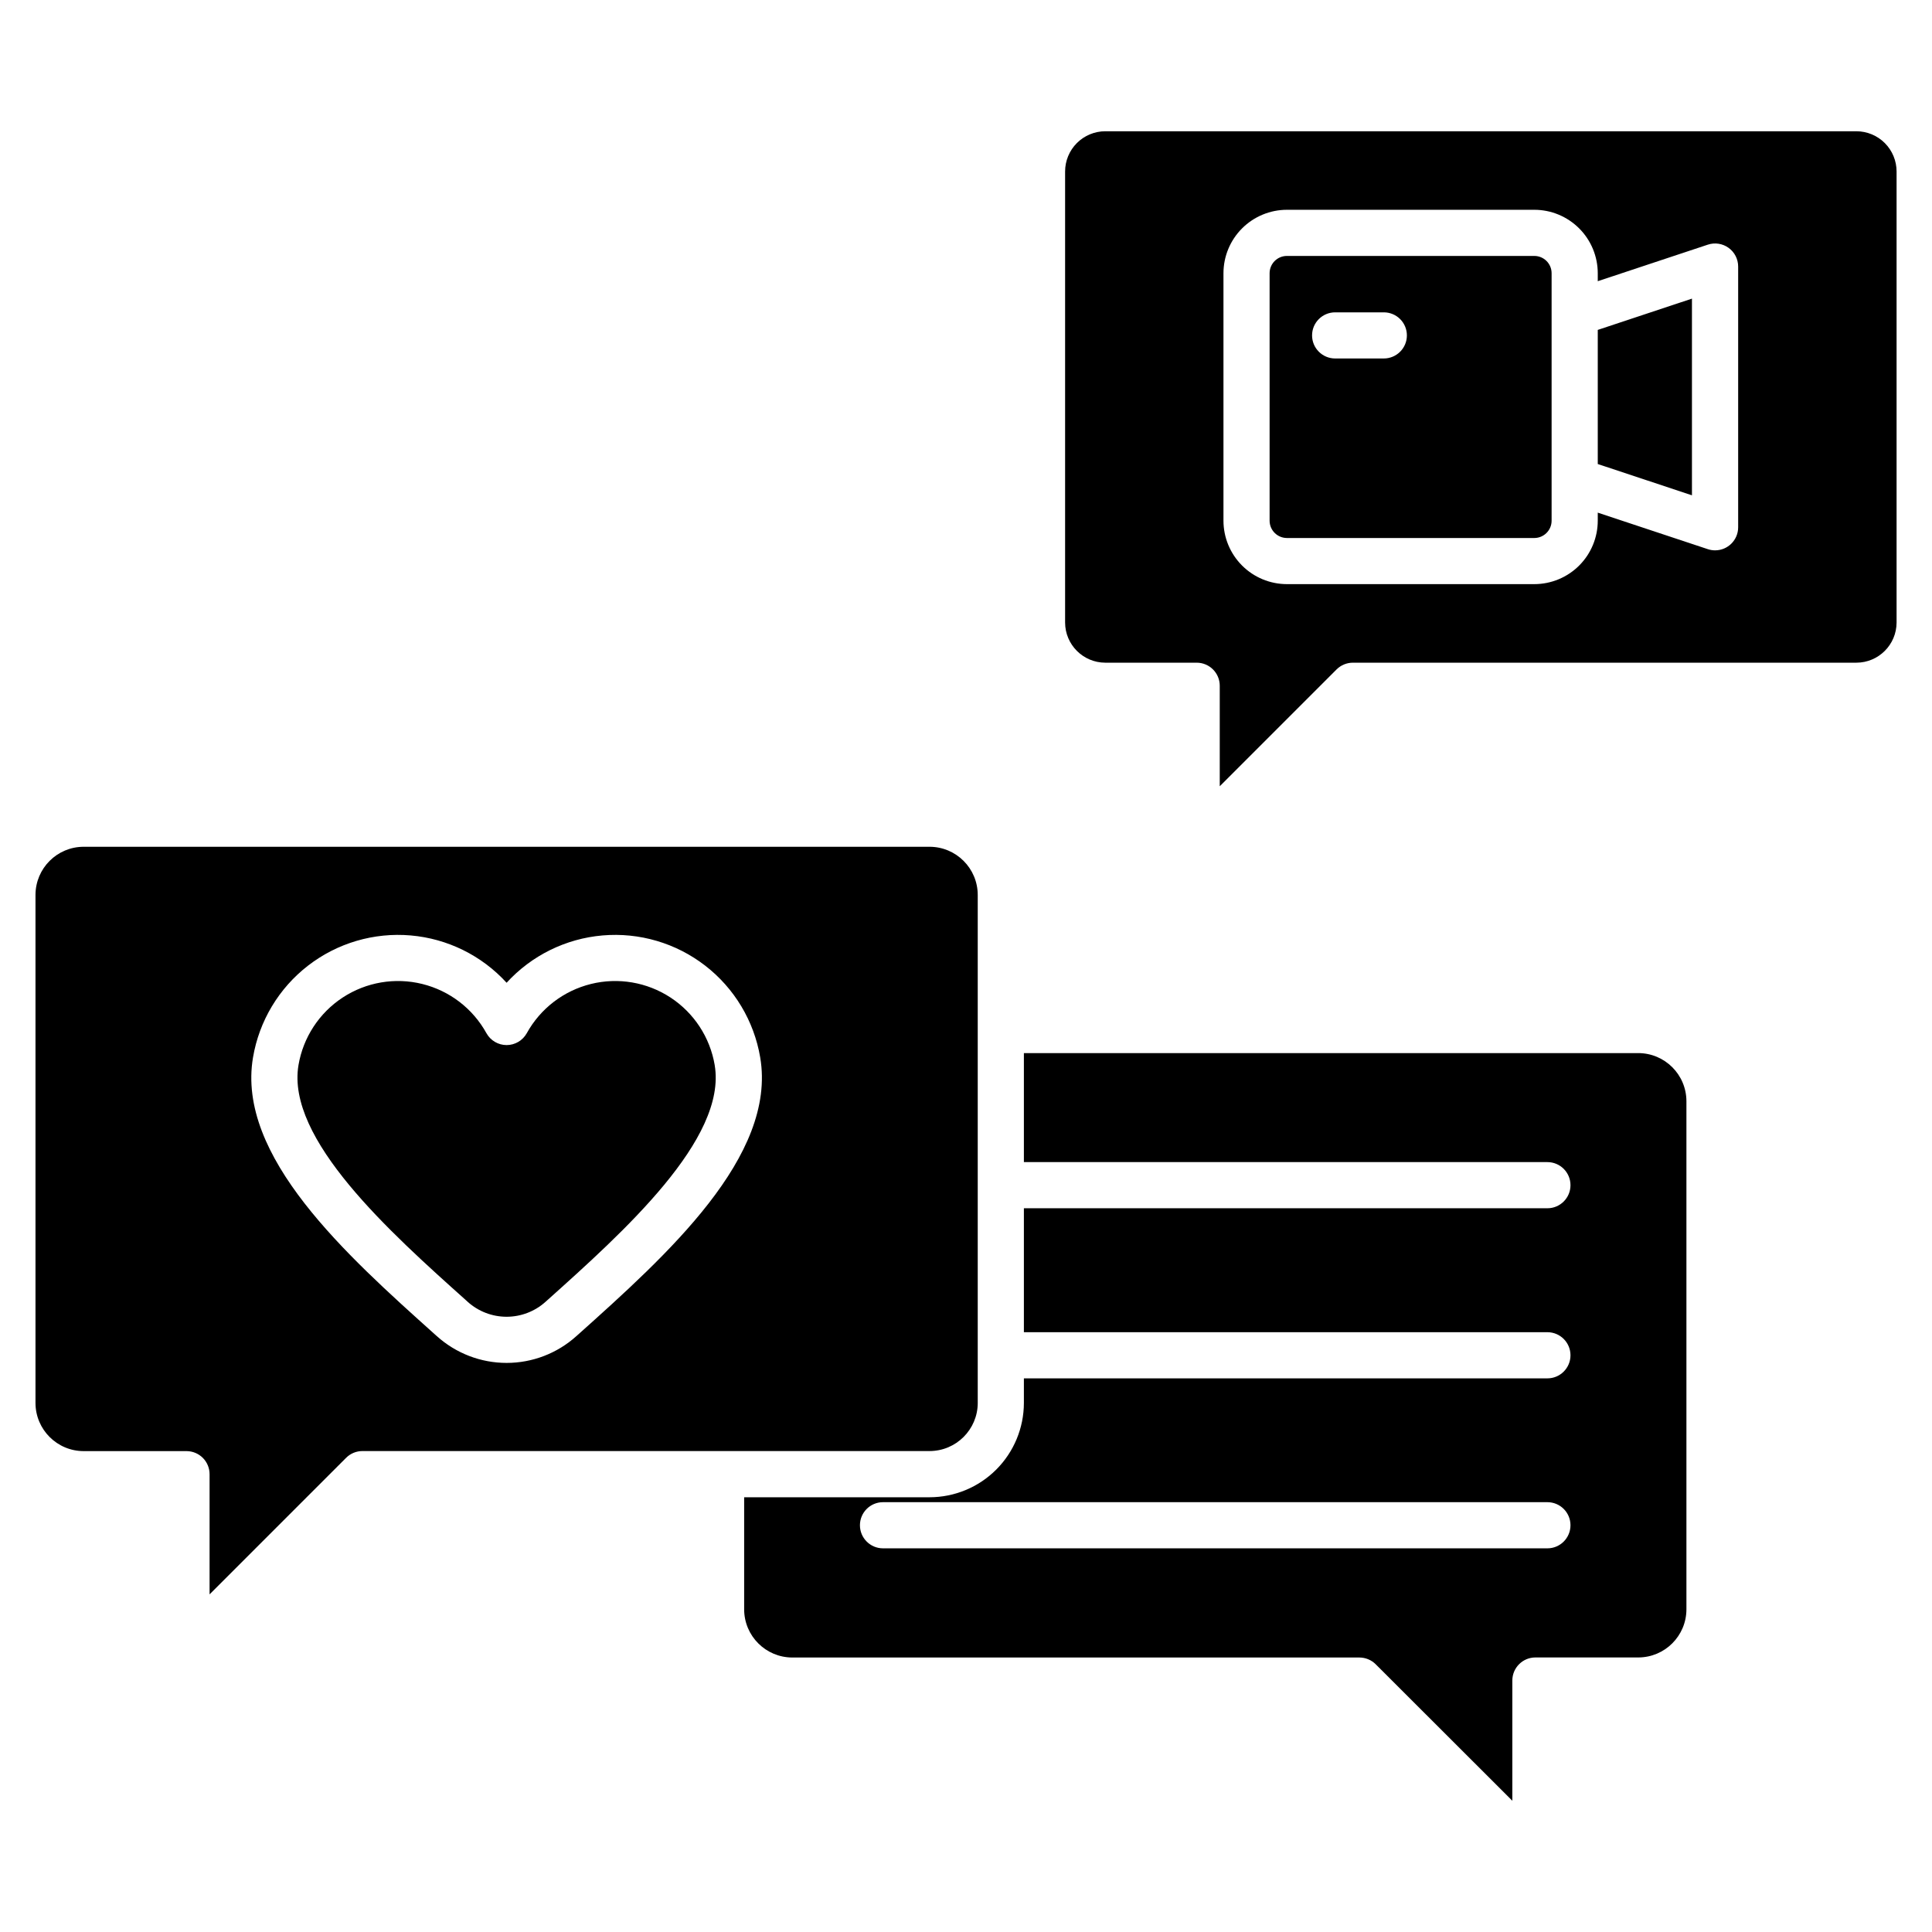
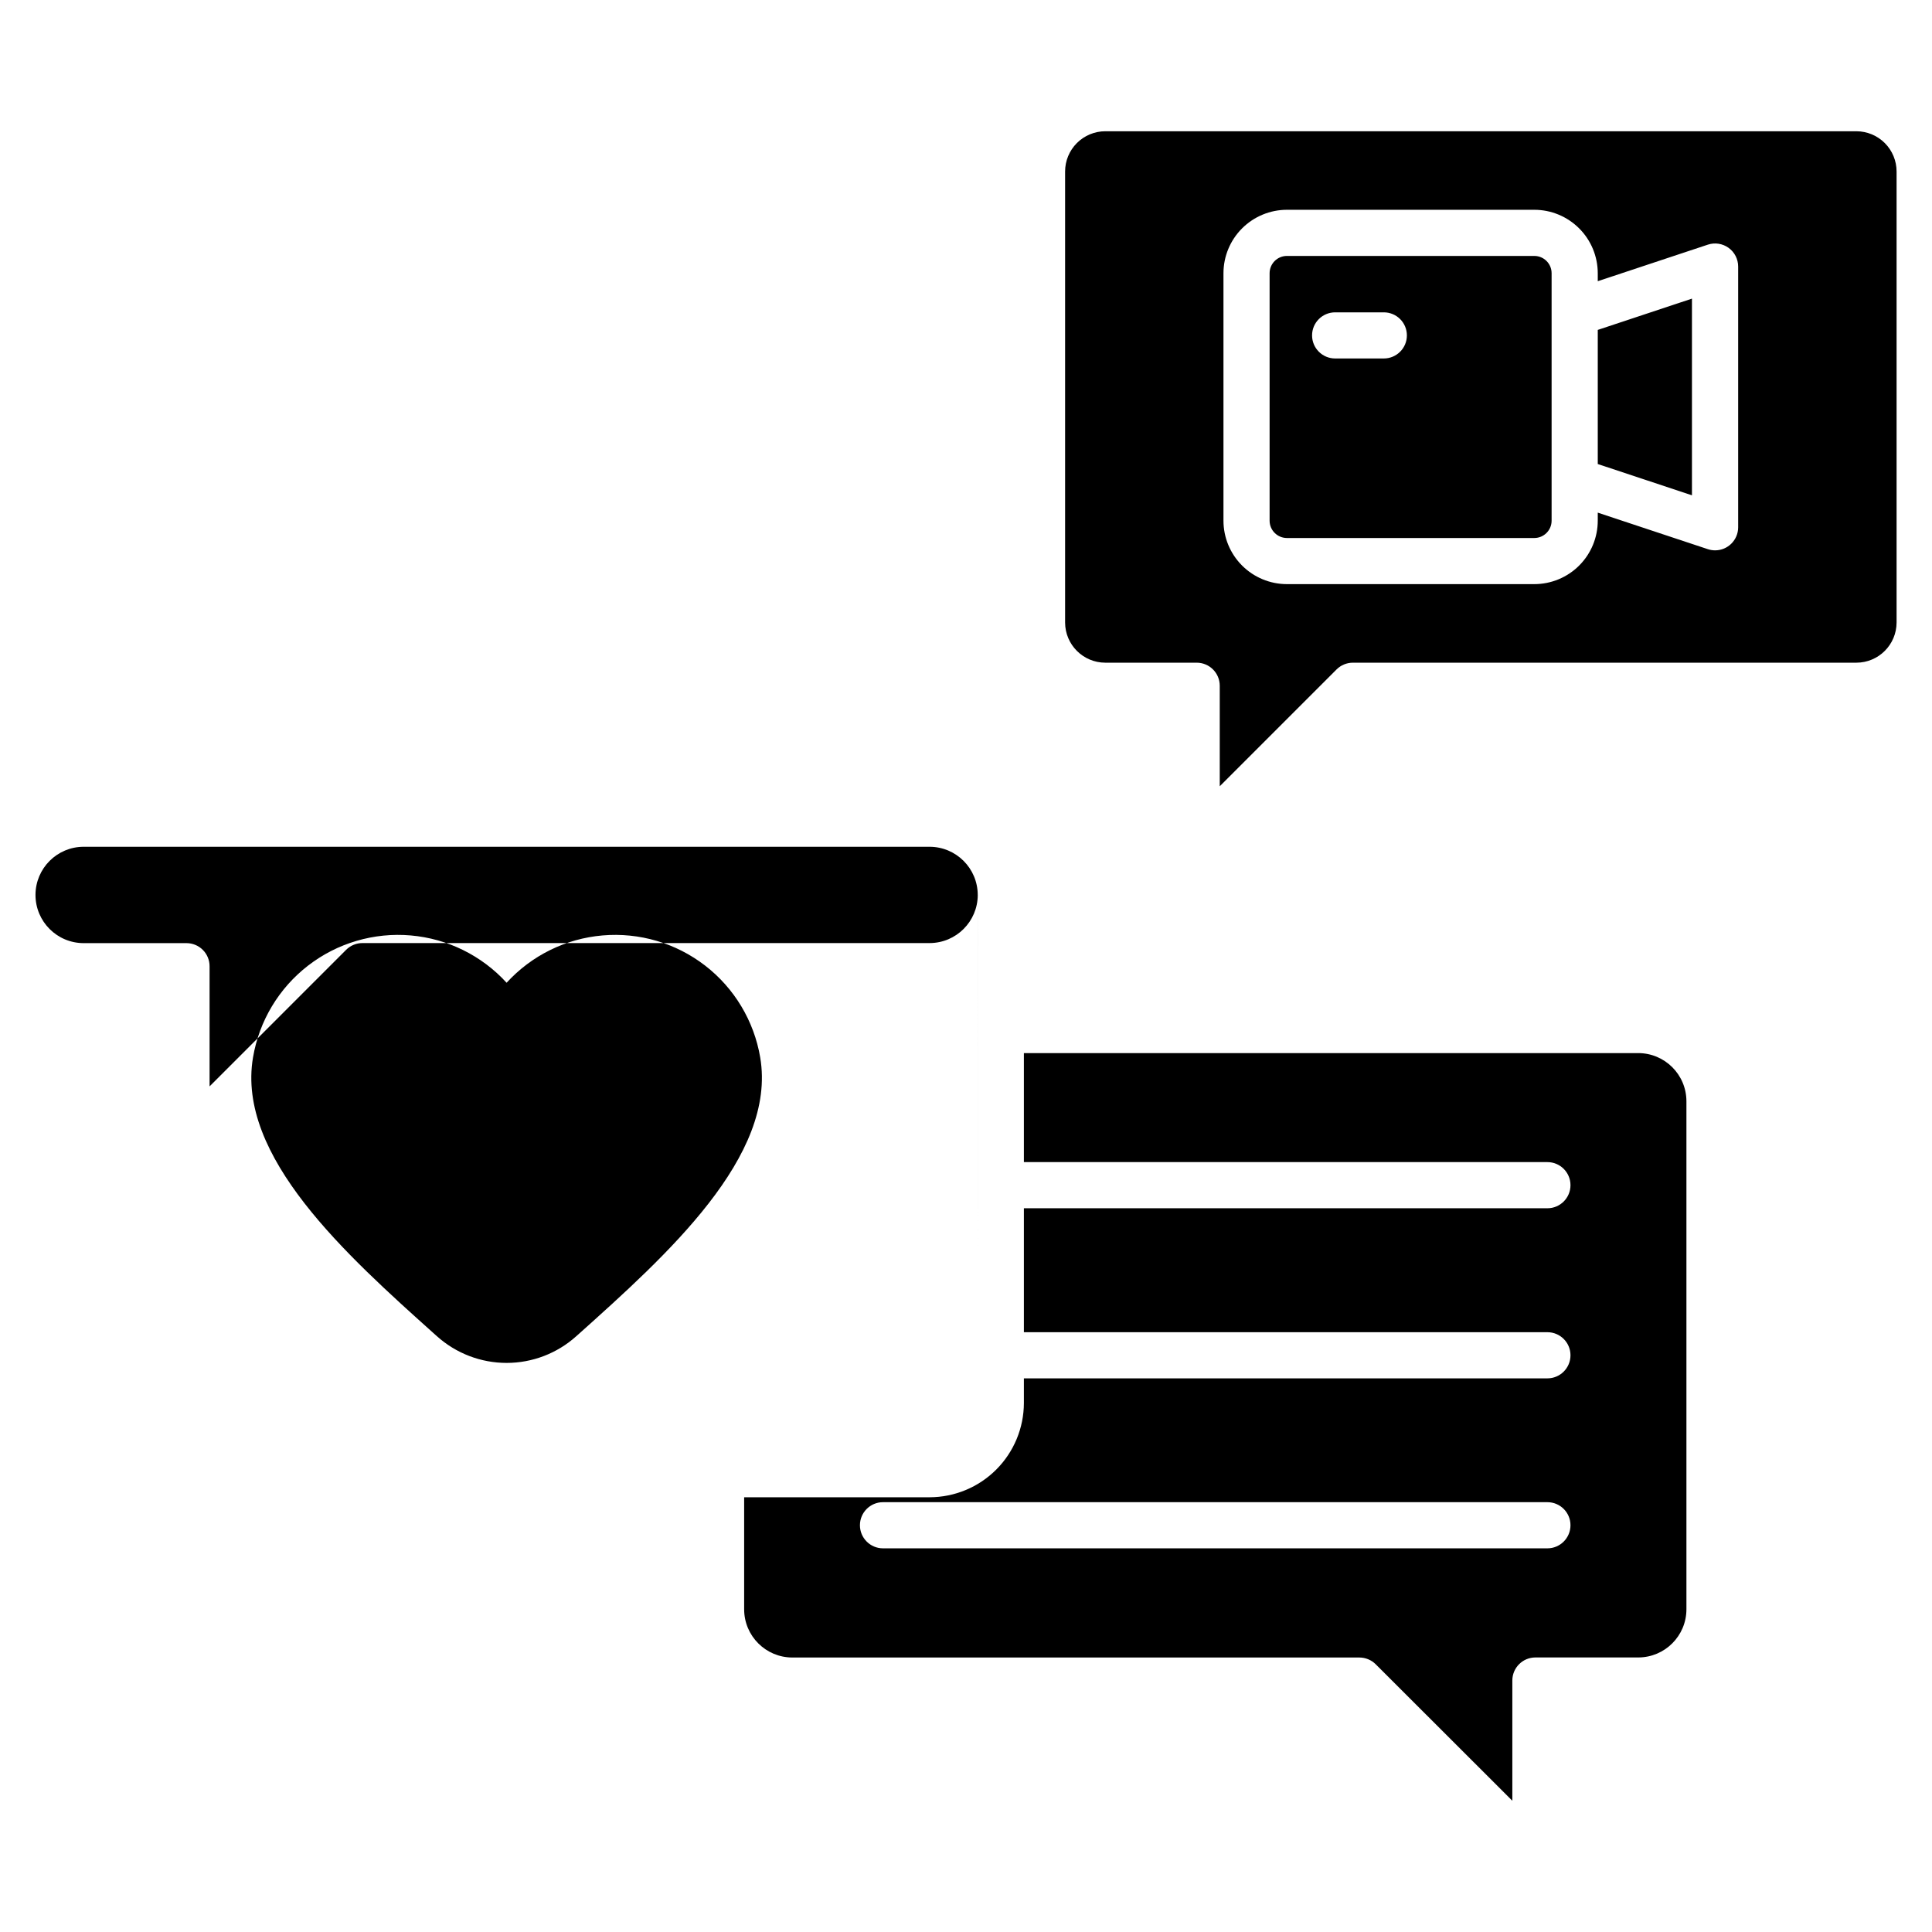
<svg xmlns="http://www.w3.org/2000/svg" fill="#000000" width="800px" height="800px" version="1.1" viewBox="144 144 512 512">
-   <path d="m403.11 515.79v-134.62c-0.008-7.047-5.719-12.758-12.766-12.766h-224.17c-7.051 0.004-12.762 5.715-12.77 12.766v134.62c0.004 7.051 5.719 12.766 12.77 12.77h27.273c1.625 0.008 3.176 0.656 4.32 1.809 1.141 1.152 1.781 2.711 1.773 4.336v31.816l36.184-36.184c1.145-1.148 2.699-1.793 4.324-1.793h150.3c7.043-0.008 12.75-5.711 12.766-12.754zm-105.91-18.109-0.484 0.43c-5.07 4.555-11.645 7.074-18.461 7.074-6.812 0-13.391-2.519-18.461-7.074l-0.484-0.43c-23.484-21.047-52.715-47.242-48.258-73.473 1.641-9.645 6.844-18.324 14.586-24.309 7.738-5.984 17.445-8.84 27.195-8 9.746 0.84 18.824 5.316 25.422 12.539 6.602-7.223 15.676-11.699 25.426-12.539 9.746-0.84 19.457 2.016 27.195 8 7.738 5.984 12.945 14.664 14.582 24.309 4.457 26.234-24.77 52.43-48.258 73.473zm280.95-74.598h-162.81v28.887h138.74c3.375 0 6.113 2.738 6.113 6.117 0 3.375-2.738 6.113-6.113 6.113h-138.74v32.848h138.74c3.375 0 6.113 2.738 6.113 6.117 0 3.375-2.738 6.113-6.113 6.113h-138.74v6.512c-0.008 6.629-2.644 12.98-7.328 17.668-4.688 4.688-11.039 7.324-17.668 7.332h-49.137v29.699c0.008 7.047 5.719 12.762 12.77 12.77h150.28c1.621 0.004 3.176 0.648 4.32 1.793l36.207 36.168v-31.863c0-3.375 2.738-6.113 6.113-6.113h27.277c7.039-0.02 12.742-5.727 12.746-12.77v-134.62c-0.004-7.051-5.719-12.766-12.77-12.773zm-24.07 131.24h-176.07c-3.379 0-6.117-2.738-6.117-6.117 0-3.375 2.738-6.113 6.117-6.113h176.07c3.375 0 6.113 2.738 6.113 6.113 0 3.379-2.738 6.117-6.113 6.117zm-220.68-128.06c3.324 19.578-24.234 44.277-44.363 62.312l-0.488 0.434h0.004c-2.828 2.539-6.496 3.945-10.301 3.945-3.801 0-7.469-1.406-10.297-3.945l-0.484-0.445c-20.152-18.031-47.688-42.734-44.367-62.312 1.25-7.34 5.496-13.828 11.727-17.906 6.227-4.074 13.871-5.375 21.098-3.578 7.227 1.793 13.375 6.516 16.977 13.031 1.074 1.945 3.125 3.156 5.348 3.156 2.227 0 4.277-1.211 5.352-3.156 3.602-6.516 9.75-11.238 16.977-13.031 7.223-1.797 14.871-0.496 21.098 3.578 6.231 4.078 10.477 10.566 11.723 17.906zm302.55-247.48h-199.04c-2.828 0.004-5.539 1.133-7.535 3.137-1.996 2.004-3.117 4.715-3.113 7.547v119.5c0.012 5.879 4.773 10.641 10.648 10.652h24.223c3.375 0 6.113 2.734 6.113 6.113v26.633l30.957-30.957c1.148-1.145 2.703-1.789 4.324-1.789h133.43c5.879-0.008 10.645-4.769 10.656-10.652v-119.5c0.004-2.832-1.117-5.547-3.117-7.551-1.996-2-4.711-3.129-7.539-3.133zm-31.32 104.95c0 3.375-2.738 6.113-6.113 6.113-0.656 0-1.305-0.105-1.926-0.312l-29.168-9.68v2.121c0 4.461-1.77 8.738-4.922 11.891-3.152 3.156-7.426 4.93-11.887 4.934h-65.574c-4.457-0.004-8.727-1.777-11.879-4.926-3.152-3.152-4.926-7.426-4.93-11.879v-65.594c0.004-4.457 1.777-8.727 4.93-11.879 3.152-3.148 7.422-4.922 11.879-4.926h65.574c4.457 0.004 8.73 1.777 11.879 4.93 3.152 3.148 4.922 7.422 4.93 11.875v2.121l29.168-9.684c1.863-0.621 3.91-0.305 5.504 0.844 1.594 1.148 2.535 2.996 2.535 4.961zm-54.016-71.906h-65.574c-2.527 0-4.574 2.047-4.582 4.574v65.594c0.008 2.527 2.055 4.574 4.582 4.582h65.574c2.527-0.008 4.574-2.055 4.578-4.582v-65.594c-0.004-2.523-2.051-4.574-4.578-4.574zm-39.906 27.176-12.879-0.004c-3.379 0-6.117-2.738-6.117-6.113 0-3.379 2.738-6.113 6.117-6.113h12.898-0.004c3.379 0 6.117 2.734 6.117 6.113 0 3.375-2.738 6.113-6.117 6.113zm56.715-7.574 24.961-8.289v52.121l-24.961-8.289z" />
+   <path d="m403.11 515.79v-134.62c-0.008-7.047-5.719-12.758-12.766-12.766h-224.17c-7.051 0.004-12.762 5.715-12.77 12.766c0.004 7.051 5.719 12.766 12.77 12.77h27.273c1.625 0.008 3.176 0.656 4.32 1.809 1.141 1.152 1.781 2.711 1.773 4.336v31.816l36.184-36.184c1.145-1.148 2.699-1.793 4.324-1.793h150.3c7.043-0.008 12.75-5.711 12.766-12.754zm-105.91-18.109-0.484 0.43c-5.07 4.555-11.645 7.074-18.461 7.074-6.812 0-13.391-2.519-18.461-7.074l-0.484-0.43c-23.484-21.047-52.715-47.242-48.258-73.473 1.641-9.645 6.844-18.324 14.586-24.309 7.738-5.984 17.445-8.84 27.195-8 9.746 0.84 18.824 5.316 25.422 12.539 6.602-7.223 15.676-11.699 25.426-12.539 9.746-0.84 19.457 2.016 27.195 8 7.738 5.984 12.945 14.664 14.582 24.309 4.457 26.234-24.77 52.43-48.258 73.473zm280.95-74.598h-162.81v28.887h138.74c3.375 0 6.113 2.738 6.113 6.117 0 3.375-2.738 6.113-6.113 6.113h-138.74v32.848h138.74c3.375 0 6.113 2.738 6.113 6.117 0 3.375-2.738 6.113-6.113 6.113h-138.74v6.512c-0.008 6.629-2.644 12.98-7.328 17.668-4.688 4.688-11.039 7.324-17.668 7.332h-49.137v29.699c0.008 7.047 5.719 12.762 12.77 12.77h150.28c1.621 0.004 3.176 0.648 4.32 1.793l36.207 36.168v-31.863c0-3.375 2.738-6.113 6.113-6.113h27.277c7.039-0.02 12.742-5.727 12.746-12.77v-134.62c-0.004-7.051-5.719-12.766-12.77-12.773zm-24.07 131.24h-176.07c-3.379 0-6.117-2.738-6.117-6.117 0-3.375 2.738-6.113 6.117-6.113h176.07c3.375 0 6.113 2.738 6.113 6.113 0 3.379-2.738 6.117-6.113 6.117zm-220.68-128.06c3.324 19.578-24.234 44.277-44.363 62.312l-0.488 0.434h0.004c-2.828 2.539-6.496 3.945-10.301 3.945-3.801 0-7.469-1.406-10.297-3.945l-0.484-0.445c-20.152-18.031-47.688-42.734-44.367-62.312 1.25-7.34 5.496-13.828 11.727-17.906 6.227-4.074 13.871-5.375 21.098-3.578 7.227 1.793 13.375 6.516 16.977 13.031 1.074 1.945 3.125 3.156 5.348 3.156 2.227 0 4.277-1.211 5.352-3.156 3.602-6.516 9.75-11.238 16.977-13.031 7.223-1.797 14.871-0.496 21.098 3.578 6.231 4.078 10.477 10.566 11.723 17.906zm302.55-247.48h-199.04c-2.828 0.004-5.539 1.133-7.535 3.137-1.996 2.004-3.117 4.715-3.113 7.547v119.5c0.012 5.879 4.773 10.641 10.648 10.652h24.223c3.375 0 6.113 2.734 6.113 6.113v26.633l30.957-30.957c1.148-1.145 2.703-1.789 4.324-1.789h133.43c5.879-0.008 10.645-4.769 10.656-10.652v-119.5c0.004-2.832-1.117-5.547-3.117-7.551-1.996-2-4.711-3.129-7.539-3.133zm-31.32 104.95c0 3.375-2.738 6.113-6.113 6.113-0.656 0-1.305-0.105-1.926-0.312l-29.168-9.68v2.121c0 4.461-1.77 8.738-4.922 11.891-3.152 3.156-7.426 4.93-11.887 4.934h-65.574c-4.457-0.004-8.727-1.777-11.879-4.926-3.152-3.152-4.926-7.426-4.93-11.879v-65.594c0.004-4.457 1.777-8.727 4.93-11.879 3.152-3.148 7.422-4.922 11.879-4.926h65.574c4.457 0.004 8.73 1.777 11.879 4.93 3.152 3.148 4.922 7.422 4.93 11.875v2.121l29.168-9.684c1.863-0.621 3.91-0.305 5.504 0.844 1.594 1.148 2.535 2.996 2.535 4.961zm-54.016-71.906h-65.574c-2.527 0-4.574 2.047-4.582 4.574v65.594c0.008 2.527 2.055 4.574 4.582 4.582h65.574c2.527-0.008 4.574-2.055 4.578-4.582v-65.594c-0.004-2.523-2.051-4.574-4.578-4.574zm-39.906 27.176-12.879-0.004c-3.379 0-6.117-2.738-6.117-6.113 0-3.379 2.738-6.113 6.117-6.113h12.898-0.004c3.379 0 6.117 2.734 6.117 6.113 0 3.375-2.738 6.113-6.117 6.113zm56.715-7.574 24.961-8.289v52.121l-24.961-8.289z" />
</svg>